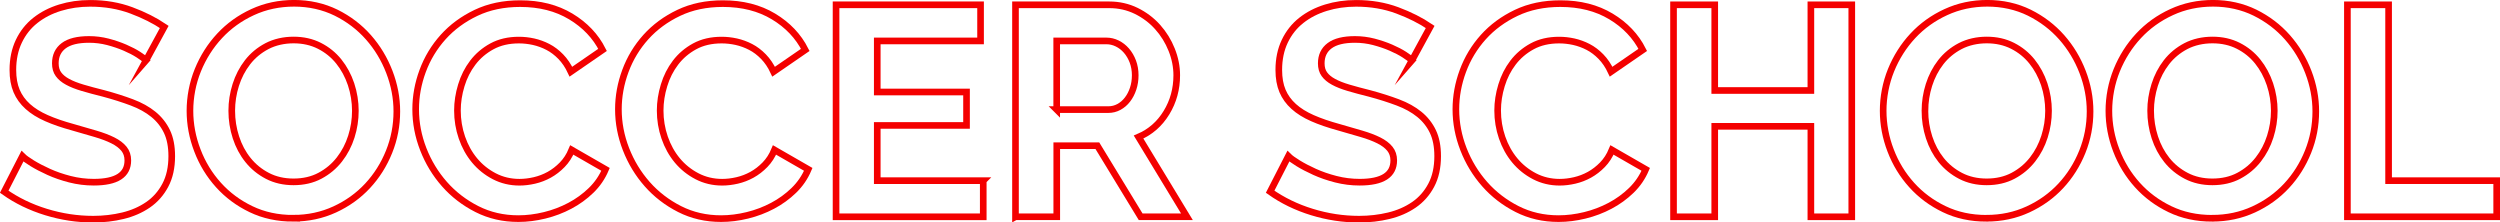
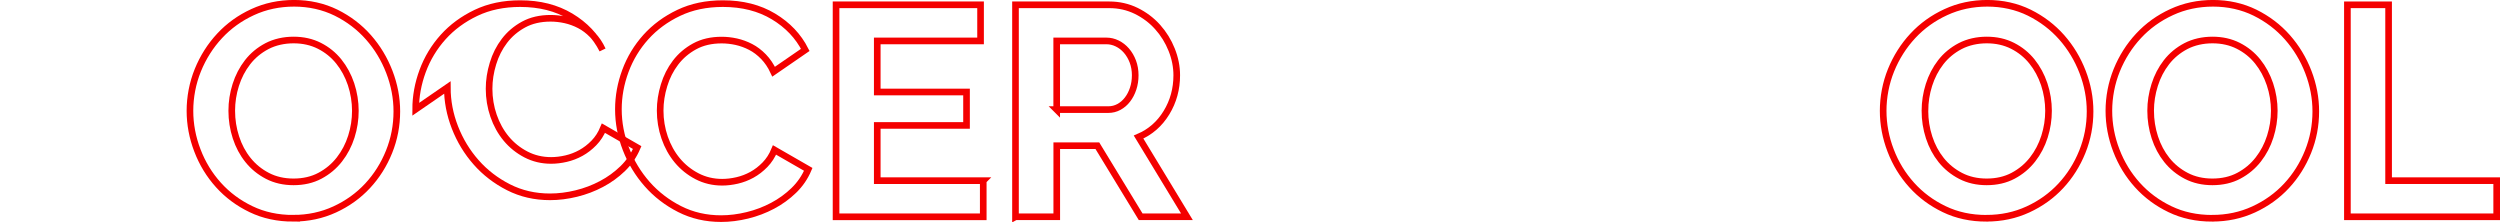
<svg xmlns="http://www.w3.org/2000/svg" id="_レイヤー_2" data-name="レイヤー 2" width="753.6" height="67.07" viewBox="0 0 753.6 67.07">
  <defs>
    <style>
      .cls-1 {
        stroke: url(#_新規パターンスウォッチ_1);
        stroke-miterlimit: 10;
        stroke-width: 2px;
      }

      .cls-1, .cls-2 {
        fill: none;
      }

      .cls-2, .cls-3 {
        stroke-width: 0px;
      }

      .cls-3 {
        fill: #f40000;
      }
    </style>
    <pattern id="_新規パターンスウォッチ_1" data-name="新規パターンスウォッチ 1" x="0" y="0" width="52" height="52" patternTransform="translate(-74.34 1990.32)" patternUnits="userSpaceOnUse" viewBox="0 0 52 52">
      <g>
-         <rect class="cls-2" width="52" height="52" />
        <rect class="cls-3" width="52" height="52" />
      </g>
    </pattern>
  </defs>
  <g id="_レイヤー_1-2" data-name="レイヤー 1">
    <g>
-       <path class="cls-1" d="M44.03,18.19c-.42-.42-1.19-.99-2.29-1.71-1.11-.72-2.46-1.42-4.05-2.11-1.59-.69-3.32-1.27-5.17-1.76-1.86-.48-3.75-.72-5.67-.72-3.42,0-5.97.63-7.65,1.89-1.68,1.26-2.52,3.03-2.52,5.31,0,1.32.31,2.42.94,3.28.63.87,1.54,1.64,2.75,2.29,1.2.66,2.71,1.26,4.54,1.8,1.83.54,3.94,1.11,6.35,1.71,3.12.84,5.95,1.74,8.5,2.7,2.55.96,4.71,2.16,6.48,3.6,1.77,1.44,3.13,3.17,4.09,5.18.96,2.01,1.44,4.49,1.44,7.42,0,3.42-.65,6.35-1.94,8.77-1.29,2.43-3.03,4.4-5.22,5.9-2.19,1.5-4.71,2.6-7.56,3.29-2.85.69-5.84,1.04-8.96,1.04-4.8,0-9.54-.72-14.22-2.16-4.68-1.44-8.88-3.48-12.6-6.12l5.49-10.71c.54.54,1.51,1.25,2.92,2.12,1.41.87,3.07,1.74,5,2.61,1.92.87,4.05,1.61,6.39,2.21,2.34.6,4.74.9,7.2.9,6.84,0,10.26-2.19,10.26-6.57,0-1.38-.39-2.55-1.17-3.51-.78-.96-1.89-1.8-3.33-2.52-1.44-.72-3.18-1.38-5.22-1.98-2.04-.6-4.32-1.26-6.84-1.98-3.06-.84-5.72-1.75-7.97-2.75-2.25-.99-4.13-2.16-5.62-3.51-1.5-1.35-2.63-2.91-3.38-4.68-.75-1.77-1.12-3.88-1.12-6.34,0-3.24.6-6.12,1.8-8.64,1.2-2.52,2.86-4.62,4.99-6.3,2.13-1.68,4.6-2.95,7.43-3.82,2.82-.87,5.85-1.31,9.09-1.31,4.5,0,8.64.71,12.42,2.12,3.78,1.41,7.08,3.08,9.9,4.99l-5.49,10.08Z" />
      <path class="cls-1" d="M88.4,65.8c-4.68,0-8.93-.91-12.74-2.75-3.81-1.83-7.08-4.26-9.81-7.29-2.73-3.03-4.85-6.49-6.34-10.4-1.5-3.9-2.25-7.89-2.25-11.97s.79-8.34,2.38-12.24c1.59-3.9,3.78-7.35,6.57-10.35,2.79-3,6.1-5.38,9.94-7.15,3.84-1.77,8.01-2.66,12.51-2.66s8.83.95,12.65,2.83c3.81,1.89,7.06,4.37,9.76,7.43,2.7,3.06,4.8,6.54,6.3,10.44,1.5,3.9,2.25,7.86,2.25,11.88,0,4.26-.78,8.33-2.34,12.19-1.56,3.87-3.72,7.29-6.48,10.26-2.76,2.97-6.06,5.34-9.9,7.11-3.84,1.77-8.01,2.66-12.51,2.66ZM69.86,33.4c0,2.76.42,5.43,1.26,8.01.84,2.58,2.05,4.86,3.65,6.84,1.59,1.98,3.54,3.57,5.85,4.77,2.31,1.2,4.93,1.8,7.88,1.8s5.65-.61,7.96-1.85c2.31-1.23,4.26-2.86,5.85-4.9,1.59-2.04,2.79-4.33,3.6-6.89.81-2.55,1.21-5.14,1.21-7.79s-.44-5.43-1.3-8.01c-.87-2.58-2.1-4.86-3.69-6.84-1.59-1.98-3.54-3.56-5.85-4.73-2.31-1.17-4.91-1.75-7.79-1.75s-5.67.62-8.01,1.84c-2.34,1.23-4.29,2.85-5.85,4.86-1.56,2.01-2.75,4.29-3.56,6.84-.81,2.55-1.21,5.15-1.21,7.78Z" />
-       <path class="cls-1" d="M125.3,32.95c0-3.9.7-7.75,2.11-11.56,1.41-3.81,3.47-7.21,6.17-10.22,2.7-3,6-5.43,9.9-7.29,3.9-1.86,8.34-2.79,13.32-2.79,5.88,0,10.96,1.29,15.25,3.87,4.29,2.58,7.48,5.94,9.58,10.08l-9.54,6.57c-.84-1.8-1.86-3.31-3.06-4.54-1.2-1.23-2.49-2.21-3.87-2.92-1.38-.72-2.82-1.24-4.32-1.58-1.5-.33-2.97-.49-4.41-.49-3.12,0-5.84.63-8.15,1.89-2.31,1.26-4.23,2.9-5.76,4.91-1.53,2.01-2.69,4.29-3.46,6.84-.78,2.55-1.17,5.08-1.17,7.6,0,2.82.45,5.54,1.35,8.15.9,2.61,2.17,4.9,3.82,6.89,1.65,1.98,3.63,3.57,5.94,4.77,2.31,1.2,4.84,1.8,7.6,1.8,1.44,0,2.94-.18,4.5-.54,1.56-.36,3.04-.93,4.46-1.71,1.41-.78,2.71-1.78,3.92-3.02,1.2-1.23,2.16-2.71,2.88-4.46l10.17,5.85c-1.02,2.4-2.47,4.52-4.36,6.35-1.89,1.83-4.02,3.38-6.39,4.63-2.37,1.26-4.9,2.22-7.6,2.88-2.7.66-5.34.99-7.92.99-4.56,0-8.73-.96-12.51-2.88-3.78-1.92-7.04-4.42-9.77-7.52-2.73-3.09-4.86-6.6-6.39-10.53-1.53-3.93-2.29-7.93-2.29-12.02Z" />
+       <path class="cls-1" d="M125.3,32.95c0-3.9.7-7.75,2.11-11.56,1.41-3.81,3.47-7.21,6.17-10.22,2.7-3,6-5.43,9.9-7.29,3.9-1.86,8.34-2.79,13.32-2.79,5.88,0,10.96,1.29,15.25,3.87,4.29,2.58,7.48,5.94,9.58,10.08c-.84-1.8-1.86-3.31-3.06-4.54-1.2-1.23-2.49-2.21-3.87-2.92-1.38-.72-2.82-1.24-4.32-1.58-1.5-.33-2.97-.49-4.41-.49-3.12,0-5.84.63-8.15,1.89-2.31,1.26-4.23,2.9-5.76,4.91-1.53,2.01-2.69,4.29-3.46,6.84-.78,2.55-1.17,5.08-1.17,7.6,0,2.82.45,5.54,1.35,8.15.9,2.61,2.17,4.9,3.82,6.89,1.65,1.98,3.63,3.57,5.94,4.77,2.31,1.2,4.84,1.8,7.6,1.8,1.44,0,2.94-.18,4.5-.54,1.56-.36,3.04-.93,4.46-1.71,1.41-.78,2.71-1.78,3.92-3.02,1.2-1.23,2.16-2.71,2.88-4.46l10.17,5.85c-1.02,2.4-2.47,4.52-4.36,6.35-1.89,1.83-4.02,3.38-6.39,4.63-2.37,1.26-4.9,2.22-7.6,2.88-2.7.66-5.34.99-7.92.99-4.56,0-8.73-.96-12.51-2.88-3.78-1.92-7.04-4.42-9.77-7.52-2.73-3.09-4.86-6.6-6.39-10.53-1.53-3.93-2.29-7.93-2.29-12.02Z" />
      <path class="cls-1" d="M186.41,32.95c0-3.9.7-7.75,2.11-11.56,1.41-3.81,3.47-7.21,6.17-10.22,2.7-3,6-5.43,9.9-7.29,3.9-1.86,8.34-2.79,13.32-2.79,5.88,0,10.96,1.29,15.25,3.87,4.29,2.58,7.48,5.94,9.58,10.08l-9.54,6.57c-.84-1.8-1.86-3.31-3.06-4.54-1.2-1.23-2.49-2.21-3.87-2.92-1.38-.72-2.82-1.24-4.32-1.58-1.5-.33-2.97-.49-4.41-.49-3.12,0-5.84.63-8.15,1.89-2.31,1.26-4.23,2.9-5.76,4.91-1.53,2.01-2.69,4.29-3.46,6.84-.78,2.55-1.17,5.08-1.17,7.6,0,2.82.45,5.54,1.35,8.15.9,2.61,2.17,4.9,3.82,6.89,1.65,1.98,3.63,3.57,5.94,4.77,2.31,1.2,4.84,1.8,7.6,1.8,1.44,0,2.94-.18,4.5-.54,1.56-.36,3.04-.93,4.46-1.71,1.41-.78,2.71-1.78,3.92-3.02,1.2-1.23,2.16-2.71,2.88-4.46l10.17,5.85c-1.02,2.4-2.47,4.52-4.36,6.35-1.89,1.83-4.02,3.38-6.39,4.63-2.37,1.26-4.9,2.22-7.6,2.88-2.7.66-5.34.99-7.92.99-4.56,0-8.73-.96-12.51-2.88-3.78-1.92-7.04-4.42-9.77-7.52-2.73-3.09-4.86-6.6-6.39-10.53-1.53-3.93-2.29-7.93-2.29-12.02Z" />
      <path class="cls-1" d="M296.39,54.46v10.89h-44.37V1.45h43.56v10.89h-31.14v15.39h26.91v10.08h-26.91v16.65h31.95Z" />
      <path class="cls-1" d="M306.11,65.35V1.45h28.26c2.94,0,5.65.62,8.15,1.84,2.49,1.23,4.64,2.85,6.44,4.86,1.8,2.01,3.21,4.29,4.23,6.84,1.02,2.55,1.53,5.12,1.53,7.69,0,4.14-1.03,7.91-3.1,11.29-2.07,3.39-4.88,5.84-8.41,7.34l14.58,24.03h-13.95l-13.05-21.42h-12.24v21.42h-12.42ZM318.53,33.04h15.57c1.14,0,2.21-.27,3.2-.81.99-.54,1.84-1.27,2.56-2.21.72-.93,1.29-2.02,1.71-3.28.42-1.26.63-2.61.63-4.05s-.24-2.88-.72-4.14c-.48-1.26-1.12-2.35-1.93-3.29-.81-.93-1.74-1.65-2.79-2.16-1.05-.51-2.12-.76-3.2-.76h-15.03v20.7Z" />
-       <path class="cls-1" d="M425.63,18.19c-.42-.42-1.19-.99-2.29-1.71-1.11-.72-2.46-1.42-4.05-2.11-1.59-.69-3.32-1.27-5.17-1.76-1.86-.48-3.75-.72-5.67-.72-3.42,0-5.97.63-7.65,1.89-1.68,1.26-2.52,3.03-2.52,5.31,0,1.32.31,2.42.94,3.28.63.87,1.54,1.64,2.75,2.29,1.2.66,2.71,1.26,4.54,1.8,1.83.54,3.94,1.11,6.35,1.71,3.12.84,5.95,1.74,8.5,2.7,2.55.96,4.71,2.16,6.48,3.6,1.77,1.44,3.13,3.17,4.09,5.18.96,2.01,1.44,4.49,1.44,7.42,0,3.42-.65,6.35-1.94,8.77-1.29,2.43-3.03,4.4-5.22,5.9-2.19,1.5-4.71,2.6-7.56,3.29-2.85.69-5.84,1.04-8.96,1.04-4.8,0-9.54-.72-14.22-2.16-4.68-1.44-8.88-3.48-12.6-6.12l5.49-10.71c.54.54,1.51,1.25,2.92,2.12,1.41.87,3.07,1.74,5,2.61,1.92.87,4.05,1.61,6.39,2.21,2.34.6,4.74.9,7.2.9,6.84,0,10.26-2.19,10.26-6.57,0-1.38-.39-2.55-1.17-3.51-.78-.96-1.89-1.8-3.33-2.52-1.44-.72-3.18-1.38-5.22-1.98-2.04-.6-4.32-1.26-6.84-1.98-3.06-.84-5.72-1.75-7.97-2.75-2.25-.99-4.13-2.16-5.62-3.51-1.5-1.35-2.63-2.91-3.38-4.68-.75-1.77-1.12-3.88-1.12-6.34,0-3.24.6-6.12,1.8-8.64,1.2-2.52,2.86-4.62,4.99-6.3,2.13-1.68,4.6-2.95,7.43-3.82,2.82-.87,5.85-1.31,9.09-1.31,4.5,0,8.64.71,12.42,2.12,3.78,1.41,7.08,3.08,9.9,4.99l-5.49,10.08Z" />
-       <path class="cls-1" d="M438.86,32.95c0-3.9.7-7.75,2.11-11.56,1.41-3.81,3.47-7.21,6.17-10.22,2.7-3,6-5.43,9.9-7.29,3.9-1.86,8.34-2.79,13.32-2.79,5.88,0,10.96,1.29,15.25,3.87,4.29,2.58,7.48,5.94,9.58,10.08l-9.54,6.57c-.84-1.8-1.86-3.31-3.06-4.54-1.2-1.23-2.49-2.21-3.87-2.92-1.38-.72-2.82-1.24-4.32-1.58-1.5-.33-2.97-.49-4.41-.49-3.12,0-5.84.63-8.15,1.89-2.31,1.26-4.23,2.9-5.76,4.91-1.53,2.01-2.69,4.29-3.46,6.84-.78,2.55-1.17,5.08-1.17,7.6,0,2.82.45,5.54,1.35,8.15.9,2.61,2.17,4.9,3.82,6.89,1.65,1.98,3.63,3.57,5.94,4.77,2.31,1.2,4.84,1.8,7.6,1.8,1.44,0,2.94-.18,4.5-.54,1.56-.36,3.04-.93,4.46-1.71,1.41-.78,2.71-1.78,3.92-3.02,1.2-1.23,2.16-2.71,2.88-4.46l10.17,5.85c-1.02,2.4-2.47,4.52-4.36,6.35-1.89,1.83-4.02,3.38-6.39,4.63-2.37,1.26-4.9,2.22-7.6,2.88-2.7.66-5.34.99-7.92.99-4.56,0-8.73-.96-12.51-2.88-3.78-1.92-7.04-4.42-9.77-7.52-2.73-3.09-4.86-6.6-6.39-10.53-1.53-3.93-2.29-7.93-2.29-12.02Z" />
-       <path class="cls-1" d="M558.2,1.45v63.9h-12.33v-27.27h-28.98v27.27h-12.42V1.45h12.42v25.83h28.98V1.45h12.33Z" />
      <path class="cls-1" d="M598.79,65.8c-4.68,0-8.92-.91-12.73-2.75-3.81-1.83-7.08-4.26-9.81-7.29-2.73-3.03-4.85-6.49-6.34-10.4-1.5-3.9-2.25-7.89-2.25-11.97s.79-8.34,2.38-12.24c1.59-3.9,3.78-7.35,6.57-10.35,2.79-3,6.1-5.38,9.95-7.15,3.84-1.77,8.01-2.66,12.51-2.66s8.83.95,12.64,2.83c3.81,1.89,7.06,4.37,9.77,7.43,2.7,3.06,4.8,6.54,6.3,10.44,1.5,3.9,2.25,7.86,2.25,11.88,0,4.26-.78,8.33-2.34,12.19-1.56,3.87-3.72,7.29-6.48,10.26-2.76,2.97-6.06,5.34-9.9,7.11-3.84,1.77-8.01,2.66-12.51,2.66ZM580.25,33.4c0,2.76.42,5.43,1.26,8.01.84,2.58,2.05,4.86,3.64,6.84s3.54,3.57,5.85,4.77c2.31,1.2,4.94,1.8,7.88,1.8s5.66-.61,7.97-1.85c2.31-1.23,4.26-2.86,5.85-4.9,1.59-2.04,2.79-4.33,3.6-6.89.81-2.55,1.21-5.14,1.21-7.79s-.44-5.43-1.3-8.01c-.87-2.58-2.1-4.86-3.69-6.84-1.59-1.98-3.54-3.56-5.85-4.73s-4.9-1.75-7.79-1.75-5.67.62-8.01,1.84c-2.34,1.23-4.29,2.85-5.85,4.86-1.56,2.01-2.74,4.29-3.55,6.84-.81,2.55-1.21,5.15-1.21,7.78Z" />
      <path class="cls-1" d="M666.83,65.8c-4.68,0-8.92-.91-12.73-2.75-3.81-1.83-7.08-4.26-9.81-7.29-2.73-3.03-4.85-6.49-6.34-10.4-1.5-3.9-2.25-7.89-2.25-11.97s.79-8.34,2.38-12.24c1.59-3.9,3.78-7.35,6.57-10.35,2.79-3,6.1-5.38,9.95-7.15,3.84-1.77,8.01-2.66,12.51-2.66s8.83.95,12.64,2.83c3.81,1.89,7.07,4.37,9.77,7.43,2.7,3.06,4.8,6.54,6.3,10.44,1.5,3.9,2.25,7.86,2.25,11.88,0,4.26-.78,8.33-2.34,12.19-1.56,3.87-3.72,7.29-6.48,10.26-2.76,2.97-6.06,5.34-9.9,7.11-3.84,1.77-8.01,2.66-12.51,2.66ZM648.29,33.4c0,2.76.42,5.43,1.26,8.01.84,2.58,2.05,4.86,3.64,6.84,1.59,1.98,3.54,3.57,5.85,4.77,2.31,1.2,4.93,1.8,7.88,1.8s5.66-.61,7.97-1.85c2.31-1.23,4.26-2.86,5.85-4.9,1.59-2.04,2.79-4.33,3.6-6.89.81-2.55,1.22-5.14,1.22-7.79s-.44-5.43-1.31-8.01c-.87-2.58-2.1-4.86-3.69-6.84-1.59-1.98-3.54-3.56-5.85-4.73-2.31-1.17-4.9-1.75-7.79-1.75s-5.67.62-8.01,1.84c-2.34,1.23-4.29,2.85-5.85,4.86-1.56,2.01-2.75,4.29-3.55,6.84-.81,2.55-1.22,5.15-1.22,7.78Z" />
      <path class="cls-1" d="M707.6,65.35V1.45h12.42v53.01h32.58v10.89h-45Z" />
    </g>
  </g>
</svg>